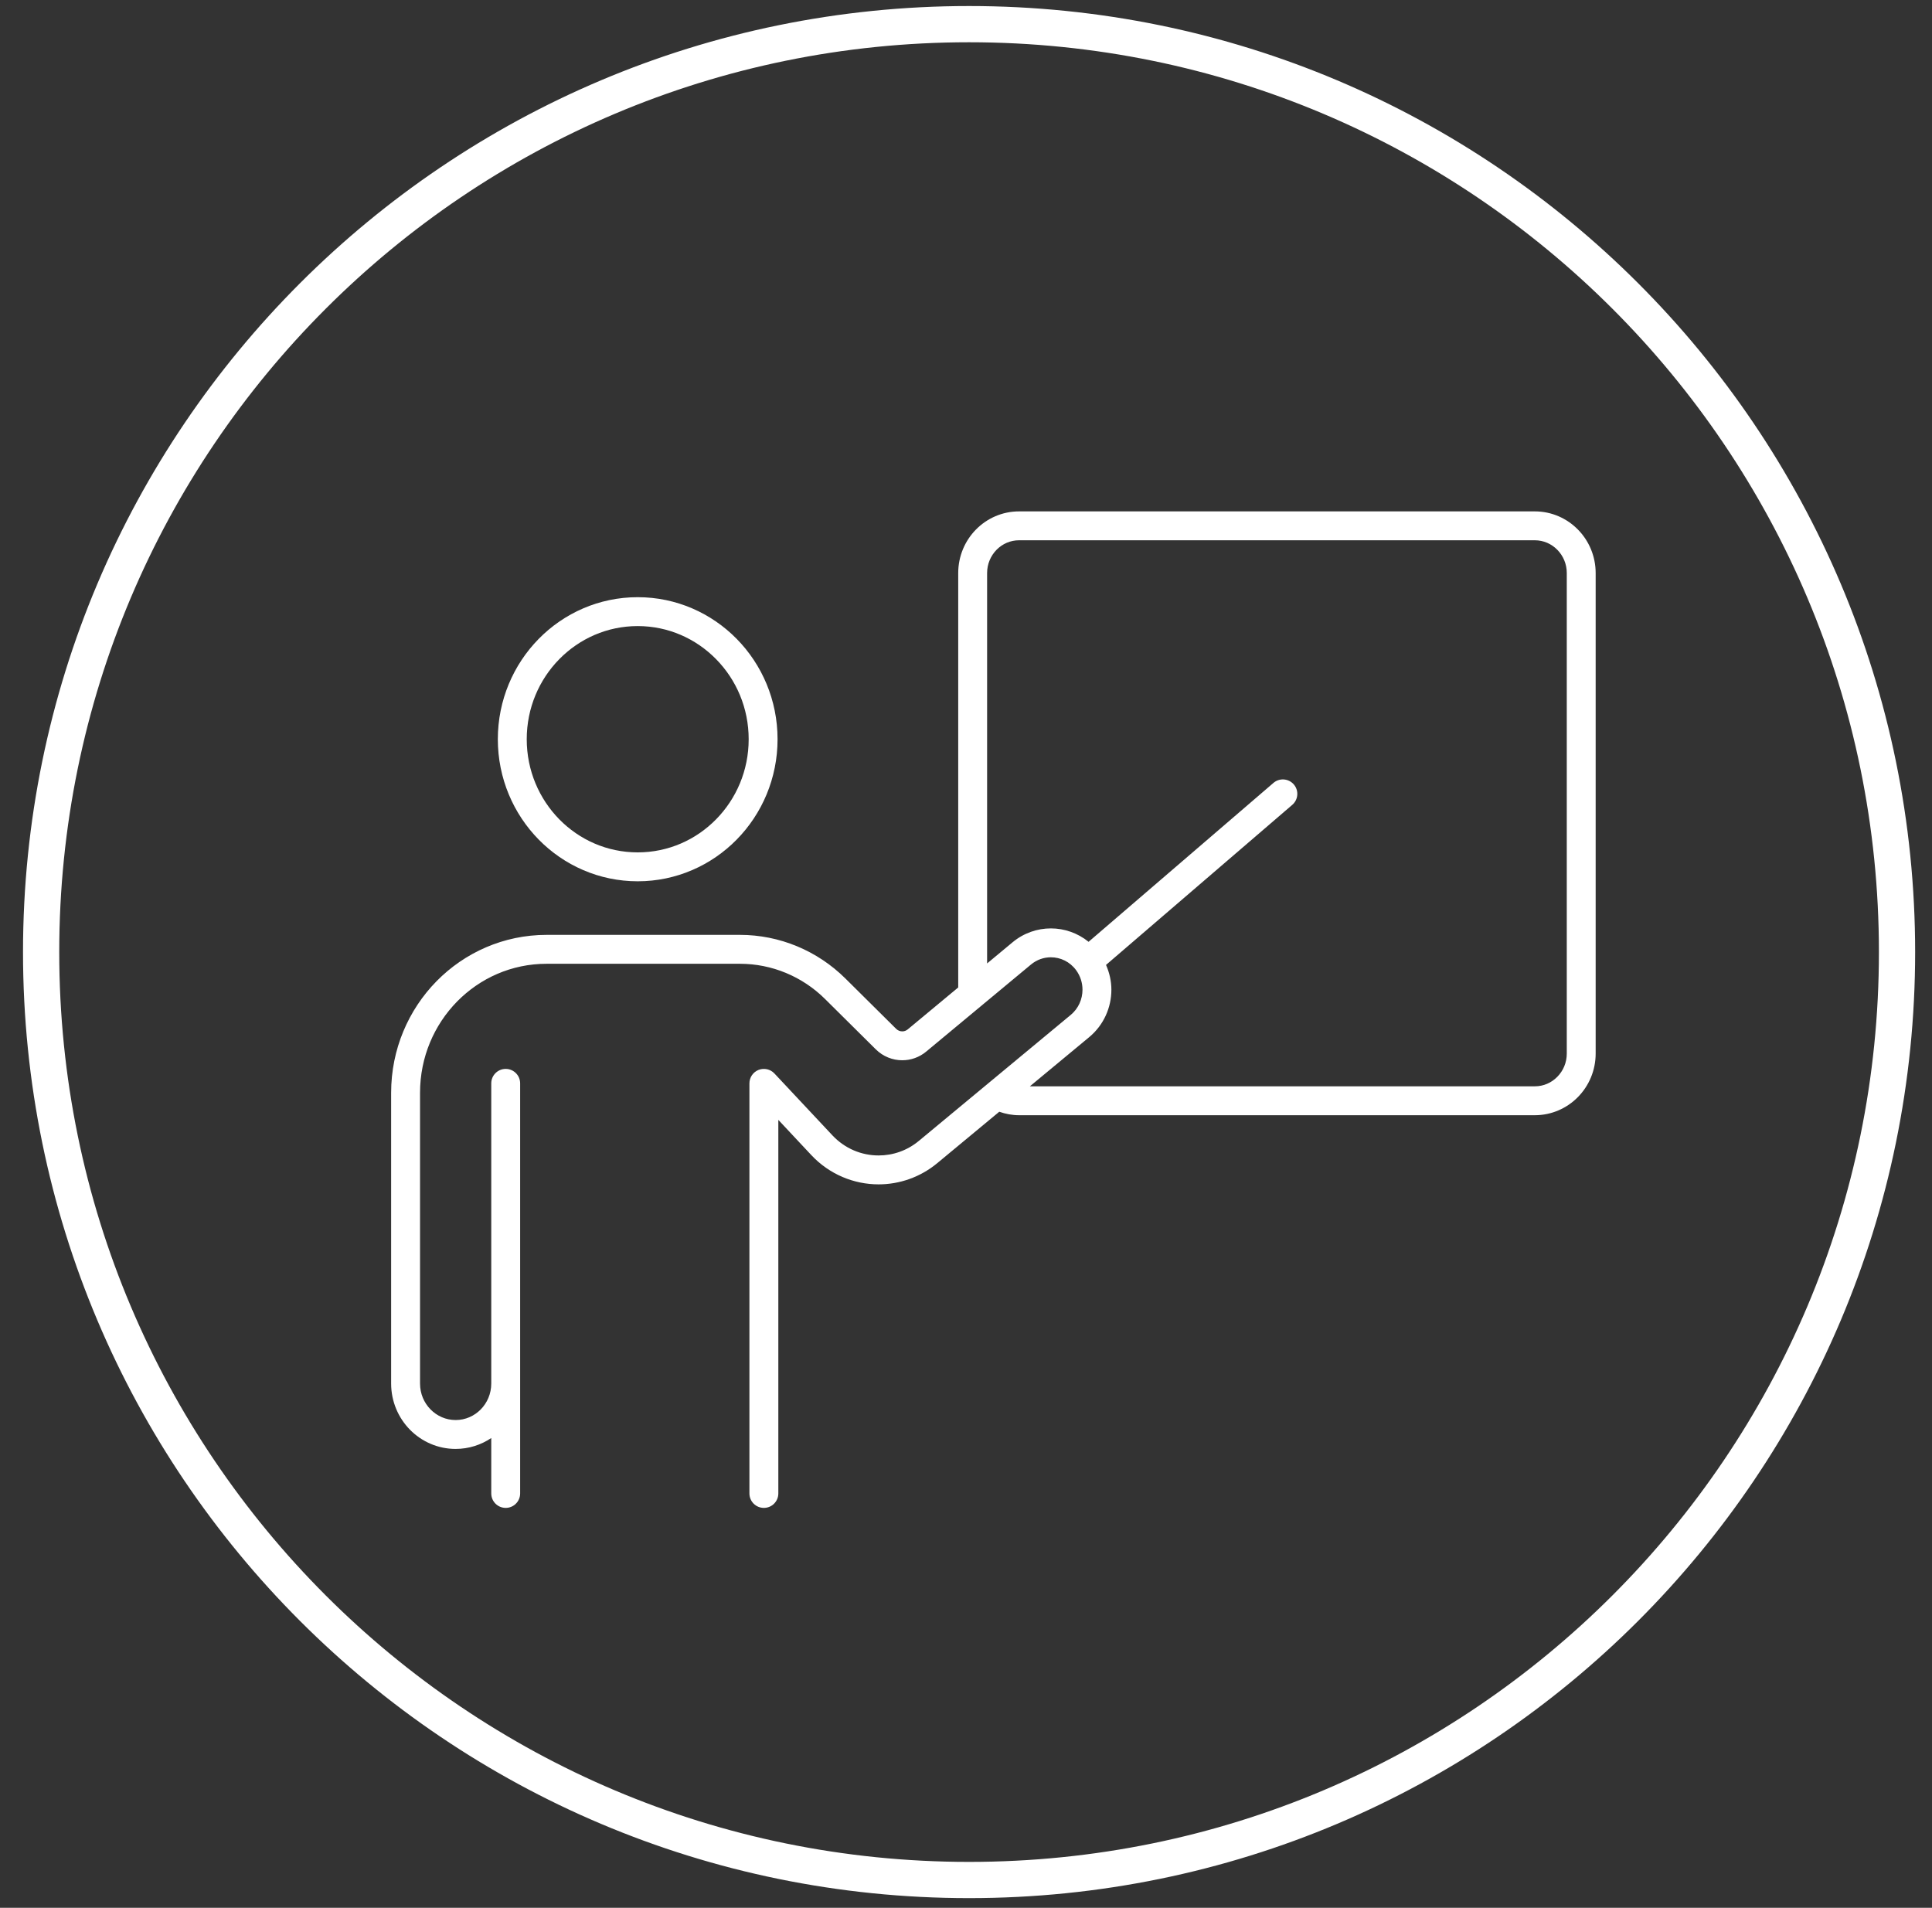
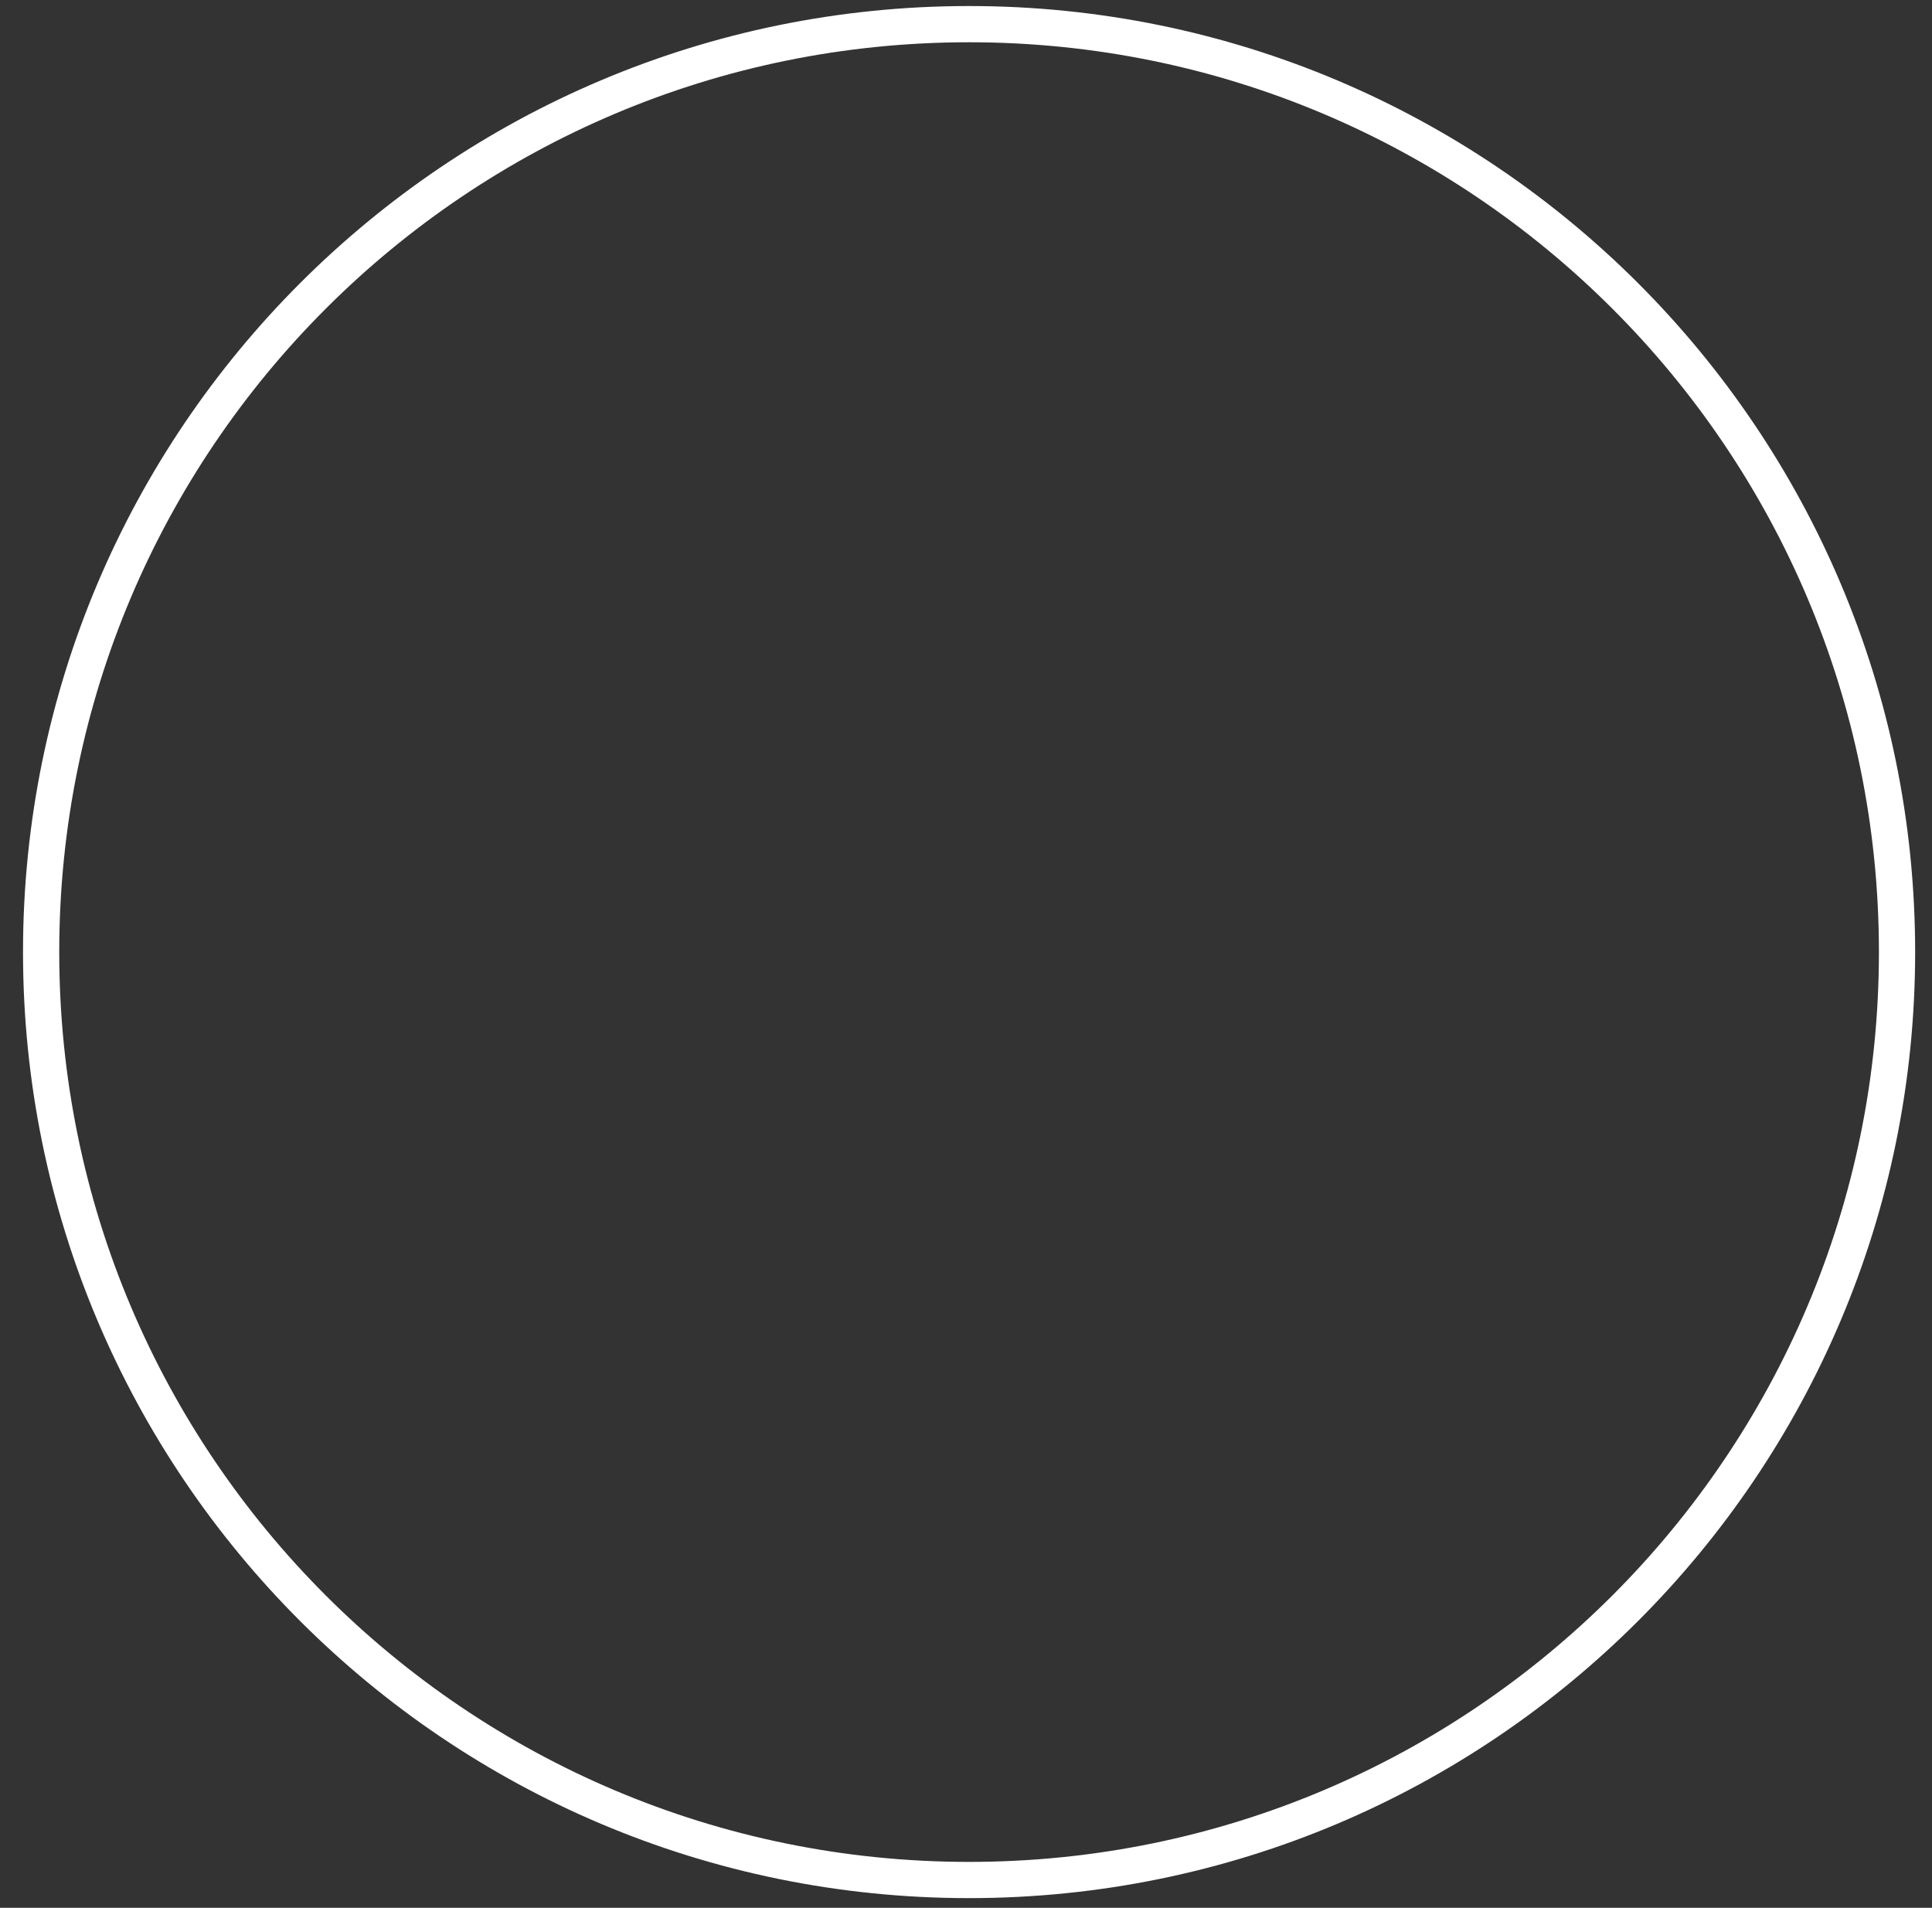
<svg xmlns="http://www.w3.org/2000/svg" width="80" height="79" viewBox="0 0 80 79" fill="none">
  <rect x="0" y="0" width="80" height="79" fill="#333333" stroke="none" />
  <path d="M40.127 77.849C61.349 77.849 78.552 60.645 78.552 39.424C78.552 18.203 61.349 1 40.127 1C18.906 1 1.703 18.203 1.703 39.424C1.703 60.645 18.906 77.849 40.127 77.849Z" stroke="white" stroke-width="1.5" stroke-linecap="round" stroke-linejoin="round" />
  <g clip-path="url(#clip0_658_1977)">
-     <path d="M65.338 21.928C64.885 21.465 64.25 21.175 63.552 21.176H42.198C41.501 21.175 40.865 21.465 40.412 21.928C39.958 22.389 39.677 23.03 39.678 23.73V40.889L37.588 42.625C37.519 42.682 37.441 42.708 37.36 42.708C37.268 42.707 37.181 42.675 37.108 42.603L35.006 40.518C33.84 39.362 32.274 38.712 30.642 38.712H22.631C20.853 38.712 19.238 39.448 18.077 40.63C16.915 41.813 16.196 43.449 16.196 45.249V57.291C16.196 58.034 16.494 58.713 16.975 59.202C17.455 59.691 18.128 59.999 18.867 59.998C19.411 59.998 19.919 59.831 20.342 59.547V61.842C20.342 62.172 20.609 62.44 20.94 62.44C21.27 62.44 21.538 62.172 21.538 61.842V44.86C21.538 44.53 21.27 44.262 20.94 44.262C20.609 44.262 20.342 44.53 20.342 44.86V57.291C20.341 57.713 20.175 58.089 19.906 58.363C19.636 58.636 19.273 58.801 18.867 58.802C18.461 58.801 18.098 58.636 17.828 58.363C17.559 58.089 17.393 57.713 17.393 57.291V45.249C17.393 43.769 17.981 42.436 18.93 41.469C19.881 40.503 21.185 39.909 22.631 39.909H30.642C31.956 39.909 33.219 40.431 34.163 41.367L36.265 43.452C36.565 43.75 36.964 43.905 37.36 43.904C37.711 43.905 38.065 43.784 38.352 43.545L42.691 39.94C42.938 39.736 43.224 39.641 43.514 39.64C43.91 39.641 44.298 39.819 44.559 40.173C44.559 40.173 44.559 40.173 44.559 40.173C44.737 40.415 44.823 40.697 44.824 40.981C44.823 41.376 44.656 41.761 44.338 42.025L38.05 47.241C37.558 47.649 36.97 47.846 36.381 47.846C35.681 47.846 34.987 47.567 34.467 47.012L32.067 44.451C31.899 44.272 31.639 44.214 31.41 44.304C31.182 44.394 31.032 44.615 31.032 44.86V61.842C31.032 62.172 31.3 62.44 31.63 62.44C31.961 62.44 32.229 62.172 32.229 61.842L32.229 46.373L33.594 47.83C34.343 48.631 35.361 49.043 36.381 49.043C37.239 49.043 38.104 48.751 38.813 48.162L41.377 46.036C41.635 46.126 41.911 46.18 42.198 46.18H63.552C64.25 46.18 64.885 45.89 65.338 45.428C65.793 44.966 66.073 44.326 66.073 43.625V23.73C66.073 23.03 65.793 22.389 65.338 21.928ZM64.877 43.625C64.877 44.005 64.727 44.343 64.485 44.589C64.243 44.835 63.917 44.983 63.552 44.983H42.645L45.102 42.946C45.706 42.444 46.021 41.714 46.02 40.981C46.02 40.633 45.942 40.285 45.798 39.956L53.511 33.327C53.761 33.111 53.79 32.734 53.574 32.483C53.359 32.233 52.981 32.204 52.731 32.419L45.076 38.999C44.626 38.635 44.071 38.443 43.514 38.444C42.956 38.443 42.39 38.634 41.927 39.02L40.874 39.895V23.73C40.874 23.35 41.024 23.013 41.265 22.766C41.508 22.52 41.834 22.372 42.198 22.372H63.552C63.917 22.372 64.243 22.52 64.485 22.766C64.727 23.013 64.877 23.35 64.877 23.73V43.625Z" fill="white" />
-     <path d="M26.406 36.493C28.006 36.493 29.459 35.831 30.505 34.766C31.551 33.702 32.197 32.23 32.197 30.611C32.197 28.991 31.551 27.519 30.505 26.455C29.459 25.391 28.006 24.728 26.406 24.729C24.805 24.728 23.352 25.391 22.307 26.455C21.261 27.519 20.614 28.991 20.614 30.611C20.614 32.23 21.261 33.702 22.307 34.766C23.352 35.831 24.805 36.493 26.406 36.493ZM23.16 27.294C23.995 26.446 25.138 25.925 26.406 25.925C27.673 25.925 28.817 26.446 29.651 27.294C30.485 28.142 31.001 29.312 31.001 30.611C31.001 31.909 30.485 33.079 29.651 33.928C28.817 34.776 27.673 35.296 26.406 35.296C25.138 35.296 23.995 34.776 23.16 33.928C22.327 33.079 21.811 31.909 21.811 30.611C21.811 29.312 22.327 28.142 23.16 27.294Z" fill="white" />
-   </g>
+     </g>
  <defs>
    <clipPath id="clip0_658_1977">
-       <rect width="49.877" height="41.264" fill="white" transform="translate(16.196 21.176)" />
-     </clipPath>
+       </clipPath>
  </defs>
</svg>